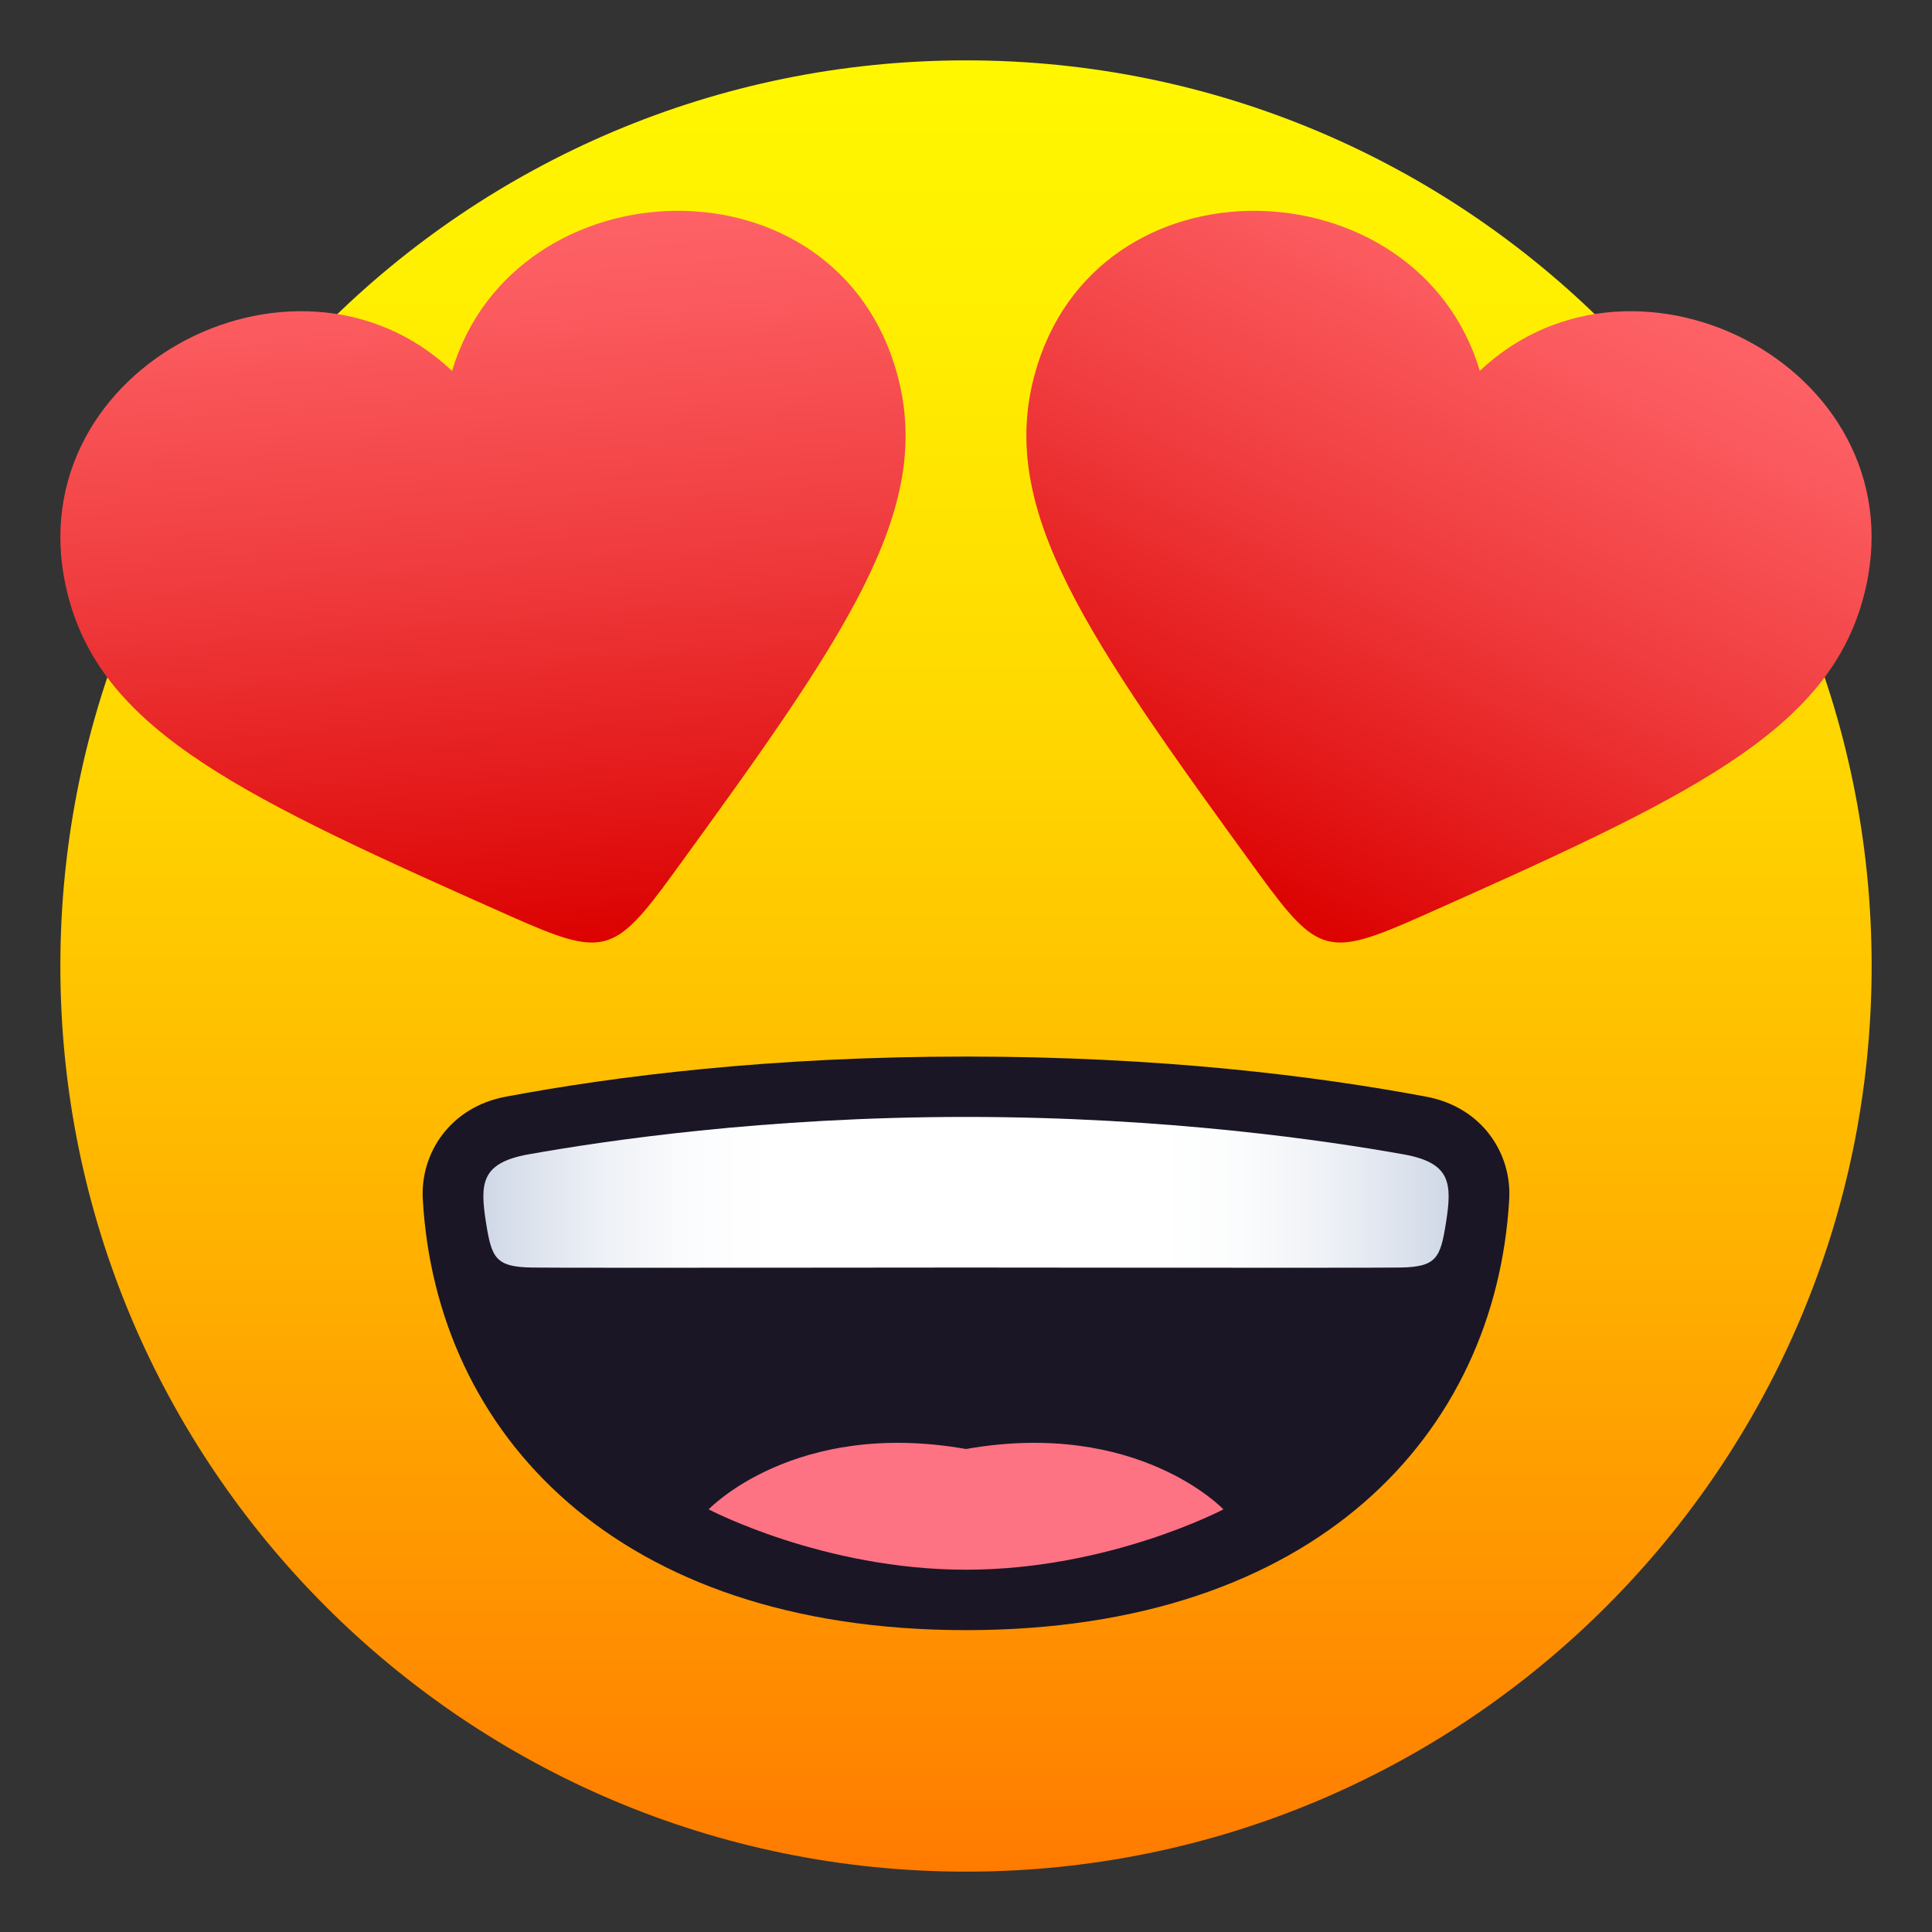
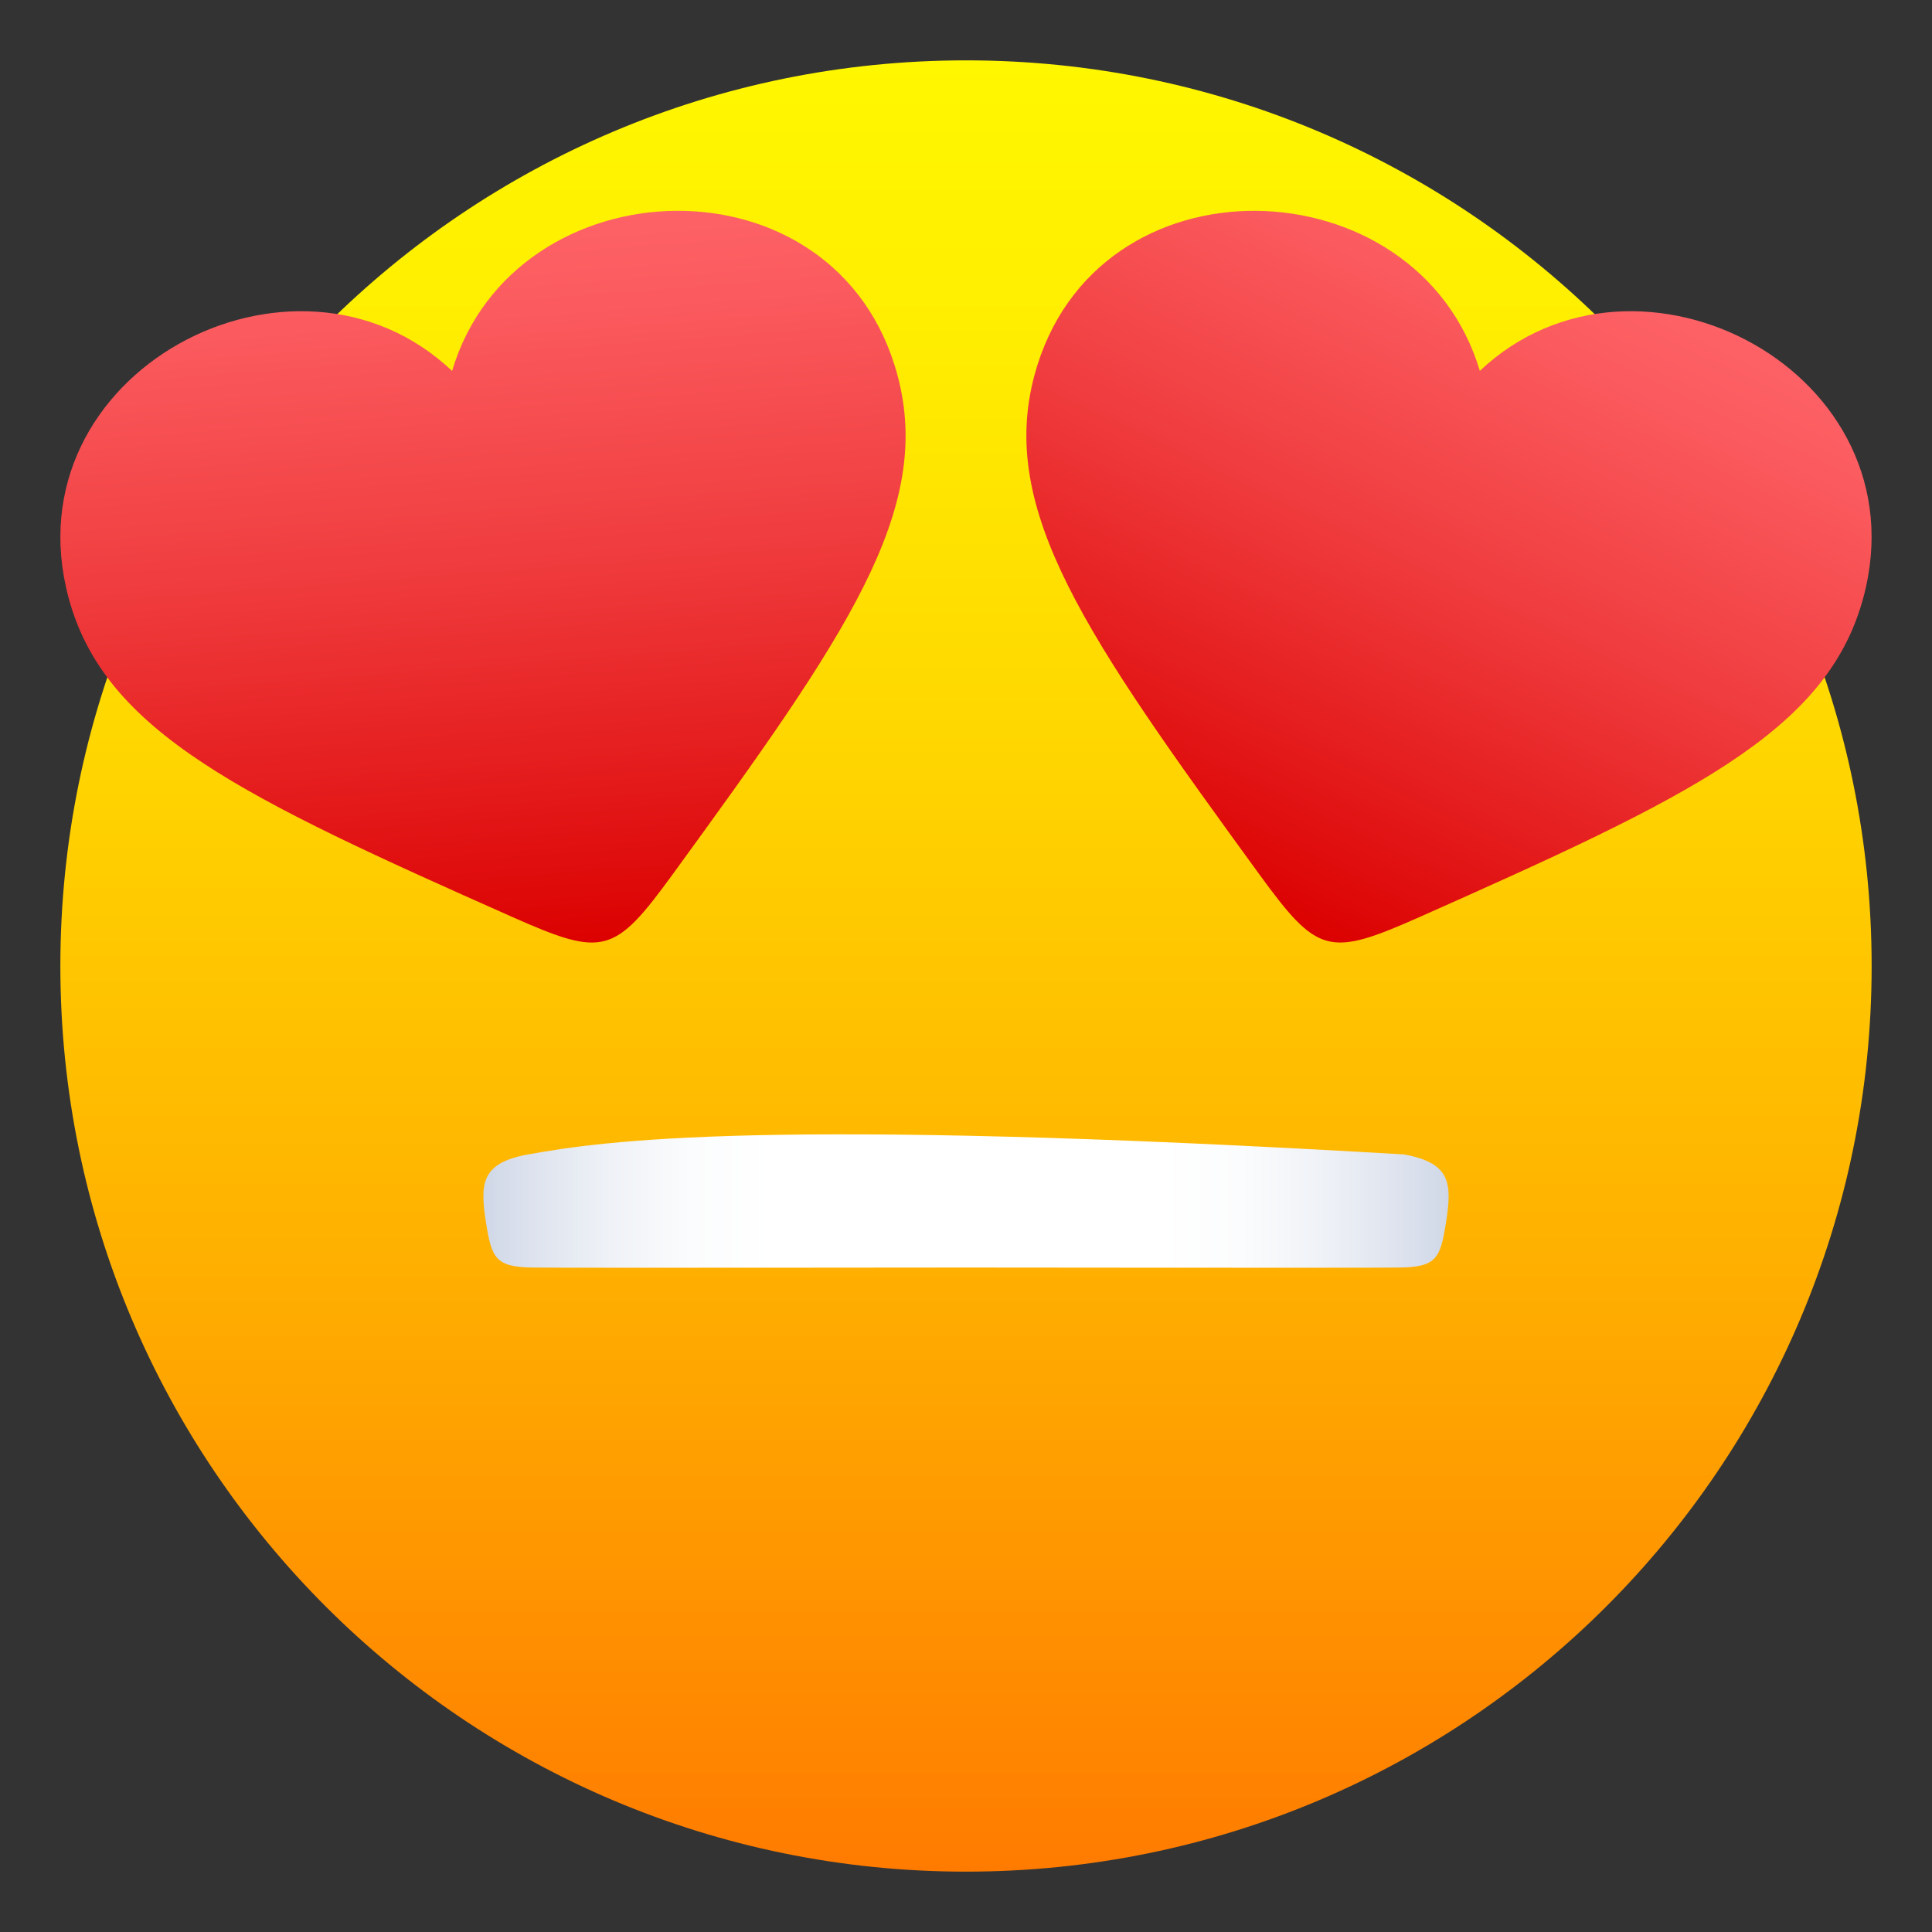
<svg xmlns="http://www.w3.org/2000/svg" width="25" height="25" viewBox="0 0 25 25" fill="none">
  <rect x="0" y="0" width="25" height="25" fill="#333333" stroke="none" />
  <path d="M12.5 24.219C18.972 24.219 24.219 18.972 24.219 12.5C24.219 6.028 18.972 0.781 12.5 0.781C6.028 0.781 0.781 6.028 0.781 12.5C0.781 18.972 6.028 24.219 12.5 24.219Z" fill="url(#paint0_linear)" />
-   <path d="M18.455 14.191C17.033 13.924 15.029 13.672 12.501 13.672C9.974 13.672 7.967 13.924 6.545 14.191C5.828 14.325 5.436 14.919 5.471 15.521C5.645 18.55 7.97 21.094 12.501 21.094C17.032 21.094 19.355 18.55 19.529 15.521C19.564 14.919 19.173 14.325 18.455 14.191Z" fill="#1A1626" />
-   <path d="M9.17 19.531C9.17 19.531 10.65 20.312 12.5 20.312C14.351 20.312 15.831 19.531 15.831 19.531C15.831 19.531 14.721 18.359 12.5 18.75C10.28 18.359 9.17 19.531 9.17 19.531Z" fill="#FD7383" />
-   <path d="M18.166 14.938C17.186 14.763 15.113 14.453 12.5 14.453C9.887 14.453 7.815 14.763 6.834 14.938C6.222 15.049 6.209 15.316 6.29 15.828C6.362 16.275 6.41 16.395 6.885 16.402C7.32 16.408 12.5 16.402 12.5 16.402C12.5 16.402 17.68 16.408 18.116 16.402C18.59 16.395 18.638 16.276 18.71 15.828C18.791 15.316 18.779 15.049 18.166 14.938Z" fill="url(#paint1_linear)" />
+   <path d="M18.166 14.938C9.887 14.453 7.815 14.763 6.834 14.938C6.222 15.049 6.209 15.316 6.29 15.828C6.362 16.275 6.41 16.395 6.885 16.402C7.32 16.408 12.5 16.402 12.5 16.402C12.5 16.402 17.68 16.408 18.116 16.402C18.59 16.395 18.638 16.276 18.71 15.828C18.791 15.316 18.779 15.049 18.166 14.938Z" fill="url(#paint1_linear)" />
  <path d="M19.149 4.799C18.345 2.104 14.165 1.952 13.385 4.858C12.918 6.605 14.052 8.232 16.292 11.309C17.052 12.352 17.19 12.389 18.37 11.866C21.846 10.32 23.643 9.48 24.112 7.732C24.892 4.826 21.194 2.868 19.149 4.799Z" fill="url(#paint2_linear)" />
  <path d="M5.85 4.8C3.807 2.867 0.109 4.826 0.887 7.733C1.355 9.48 3.152 10.321 6.63 11.866C7.81 12.389 7.948 12.353 8.708 11.309C10.946 8.233 12.083 6.607 11.614 4.858C10.837 1.951 6.654 2.104 5.85 4.8Z" fill="url(#paint3_linear)" />
  <defs>
    <linearGradient id="paint0_linear" x1="12.5" y1="24.219" x2="12.5" y2="0.781" gradientUnits="userSpaceOnUse">
      <stop stop-color="#FF7B00" />
      <stop offset="0.324" stop-color="#FFAE00" />
      <stop offset="0.621" stop-color="#FFD600" />
      <stop offset="0.856" stop-color="#FFEE00" />
      <stop offset="1" stop-color="#FFF700" />
    </linearGradient>
    <linearGradient id="paint1_linear" x1="6.255" y1="15.429" x2="18.746" y2="15.429" gradientUnits="userSpaceOnUse">
      <stop stop-color="#CFD7E6" />
      <stop offset="0.037" stop-color="#DAE0EC" />
      <stop offset="0.126" stop-color="#EEF1F6" />
      <stop offset="0.215" stop-color="#FBFCFD" />
      <stop offset="0.3" stop-color="white" />
      <stop offset="0.7" stop-color="white" />
      <stop offset="0.785" stop-color="#FBFCFD" />
      <stop offset="0.874" stop-color="#EEF1F6" />
      <stop offset="0.963" stop-color="#DAE0EC" />
      <stop offset="1" stop-color="#CFD7E6" />
    </linearGradient>
    <linearGradient id="paint2_linear" x1="20.497" y1="2.649" x2="16.157" y2="11.7" gradientUnits="userSpaceOnUse">
      <stop stop-color="#FF666B" />
      <stop offset="0.175" stop-color="#FB5B5F" />
      <stop offset="0.492" stop-color="#F03D3F" />
      <stop offset="0.911" stop-color="#DF0C0C" />
      <stop offset="1" stop-color="#DB0100" />
    </linearGradient>
    <linearGradient id="paint3_linear" x1="5.941" y1="2.263" x2="6.708" y2="12.272" gradientUnits="userSpaceOnUse">
      <stop stop-color="#FF666B" />
      <stop offset="0.175" stop-color="#FB5B5F" />
      <stop offset="0.492" stop-color="#F03D3F" />
      <stop offset="0.911" stop-color="#DF0C0C" />
      <stop offset="1" stop-color="#DB0100" />
    </linearGradient>
  </defs>
</svg>